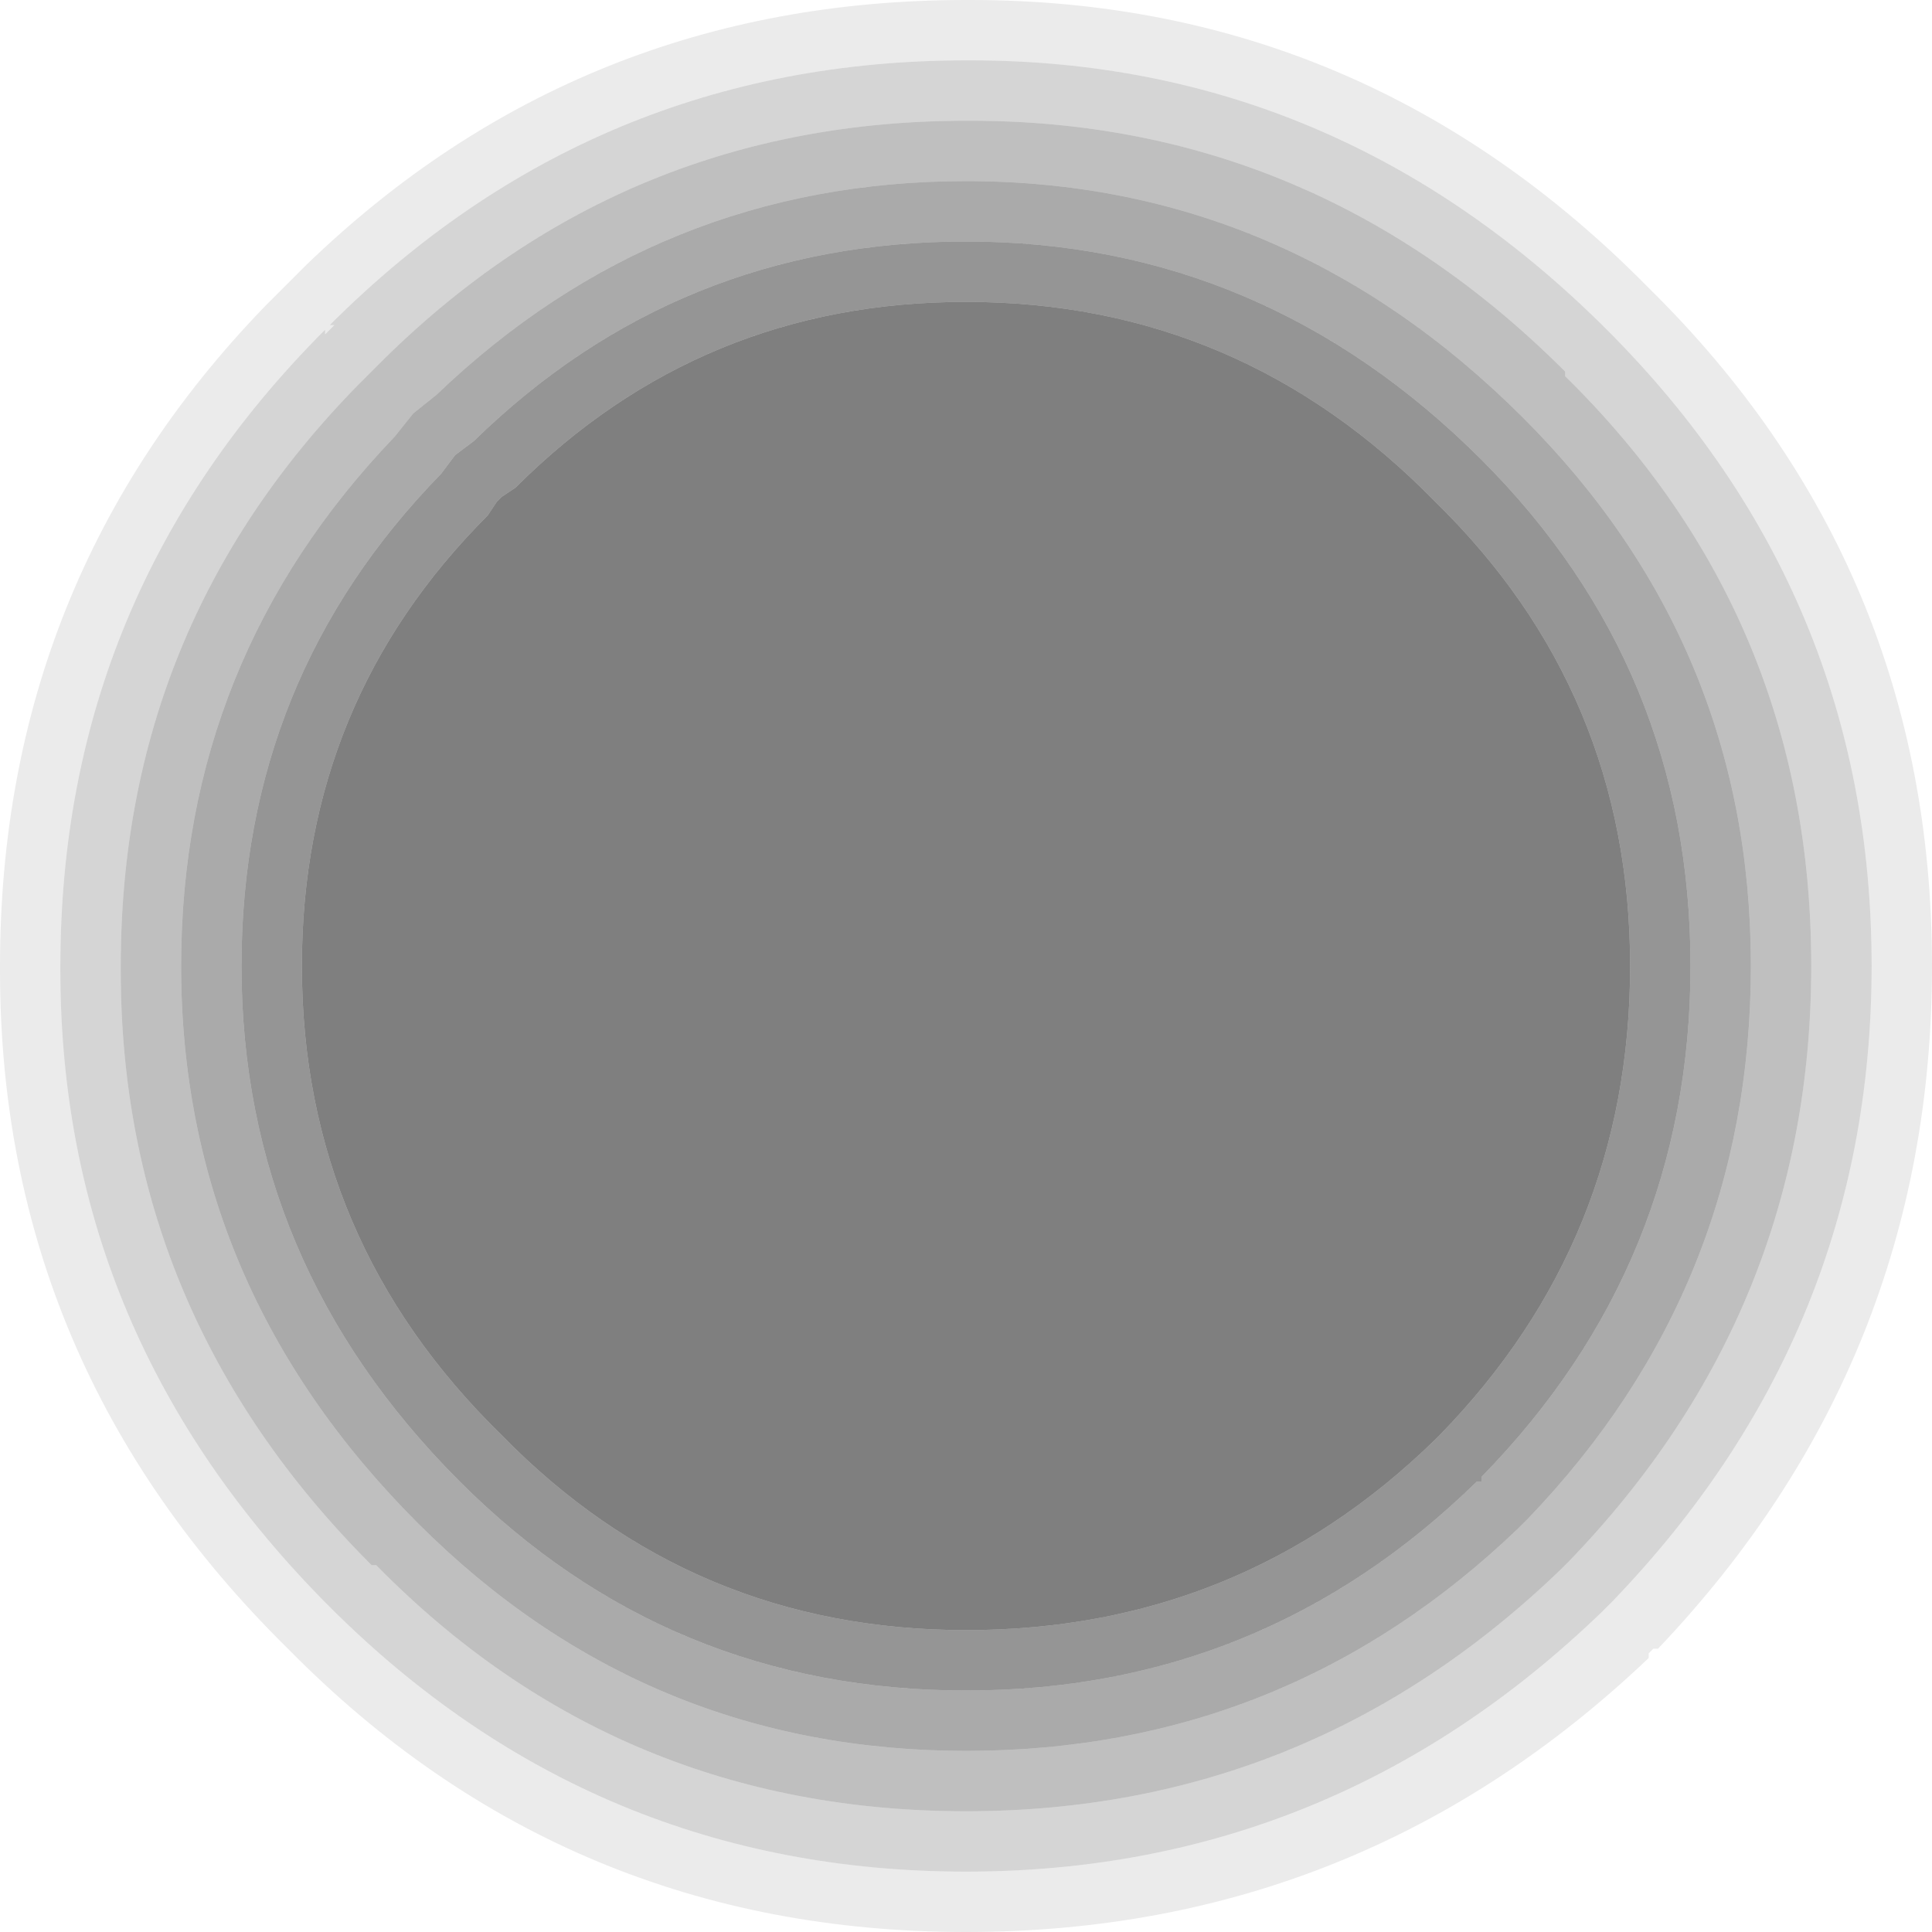
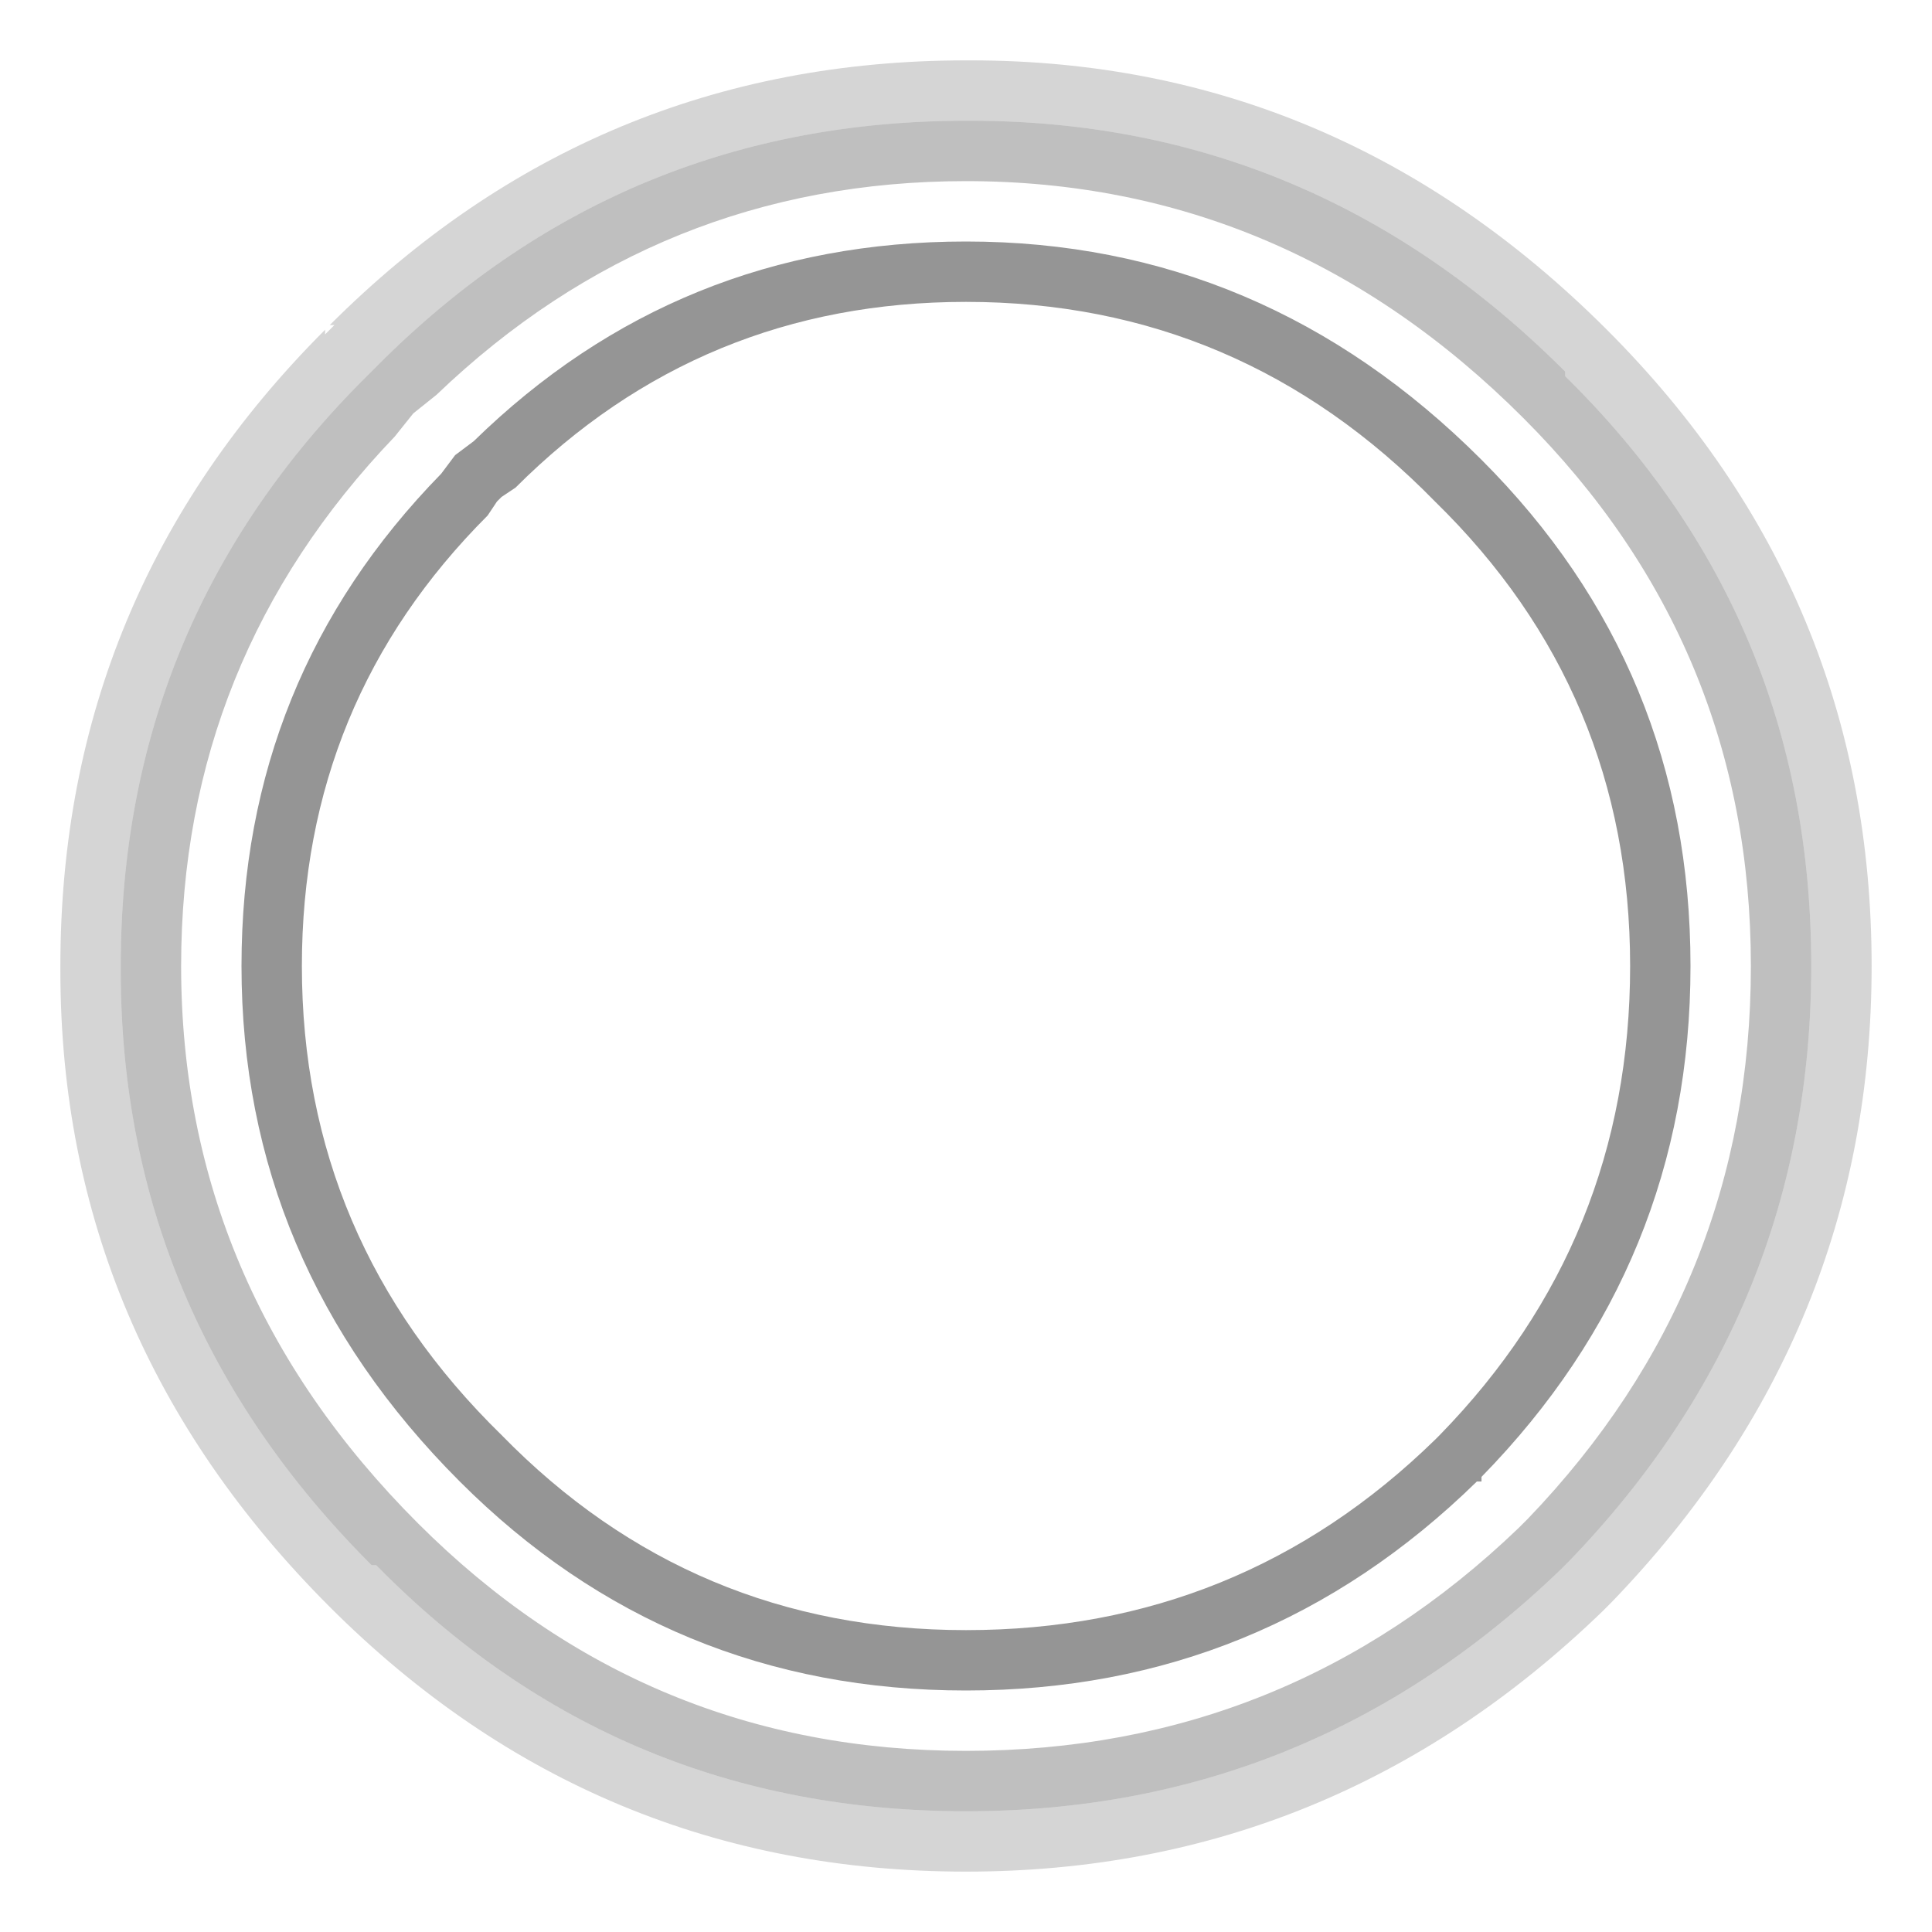
<svg xmlns="http://www.w3.org/2000/svg" height="20.8px" width="20.8px">
  <g transform="matrix(1.0, 0.0, 0.0, 1.0, 20.75, -0.05)">
-     <path d="M-3.2 10.45 Q-3.2 13.4 -5.25 15.5 L-5.3 15.55 Q-7.4 17.6 -10.35 17.6 -13.3 17.6 -15.35 15.5 -17.5 13.4 -17.5 10.45 -17.5 7.6 -15.5 5.6 L-15.4 5.45 -15.35 5.4 -15.2 5.3 Q-13.2 3.3 -10.35 3.3 -7.4 3.3 -5.3 5.45 -3.2 7.5 -3.2 10.45" fill="#000000" fill-opacity="0.502" fill-rule="evenodd" stroke="none" />
-     <path d="M-0.6 10.45 Q-0.6 6.45 -3.45 3.6 -6.35 0.7 -10.3 0.7 L-10.35 0.7 Q-14.35 0.7 -17.2 3.55 L-17.15 3.55 -17.2 3.6 -17.25 3.65 -17.25 3.6 Q-20.1 6.45 -20.1 10.45 L-20.1 10.5 Q-20.1 14.45 -17.2 17.35 -14.35 20.2 -10.35 20.2 -6.4 20.2 -3.5 17.4 L-3.45 17.35 -3.4 17.3 Q-0.6 14.4 -0.6 10.45 M-3.0 3.15 Q0.05 6.15 0.05 10.45 0.05 14.7 -2.9 17.8 L-2.95 17.8 -3.0 17.85 -3.0 17.9 Q-6.1 20.85 -10.35 20.85 -14.65 20.85 -17.65 17.8 -20.75 14.75 -20.75 10.5 L-20.75 10.45 Q-20.75 6.3 -17.9 3.35 L-17.75 3.2 -17.7 3.15 -17.65 3.1 -17.6 3.05 -17.45 2.9 Q-14.5 0.05 -10.35 0.05 L-10.3 0.05 Q-6.05 0.05 -3.0 3.15" fill="#000000" fill-opacity="0.082" fill-rule="evenodd" stroke="none" />
    <path d="M-3.9 4.1 L-3.9 4.05 Q-6.6 1.35 -10.3 1.35 L-10.35 1.35 Q-14.0 1.35 -16.6 3.9 L-16.65 3.95 -16.75 4.05 -16.85 4.15 -16.9 4.2 Q-19.45 6.8 -19.45 10.45 L-19.45 10.5 Q-19.45 14.2 -16.75 16.9 L-16.7 16.9 Q-14.1 19.55 -10.35 19.55 -6.65 19.55 -3.95 16.95 L-3.9 16.9 -3.85 16.85 Q-1.25 14.15 -1.25 10.45 -1.25 6.7 -3.9 4.1 M-0.6 10.45 Q-0.6 14.4 -3.4 17.3 L-3.45 17.35 -3.5 17.4 Q-6.4 20.2 -10.35 20.2 -14.35 20.2 -17.2 17.35 -20.1 14.45 -20.1 10.5 L-20.1 10.45 Q-20.1 6.45 -17.25 3.6 L-17.25 3.65 -17.2 3.6 -17.15 3.55 -17.2 3.55 Q-14.35 0.7 -10.35 0.7 L-10.3 0.7 Q-6.35 0.7 -3.45 3.6 -0.6 6.45 -0.6 10.45" fill="#000000" fill-opacity="0.165" fill-rule="evenodd" stroke="none" />
    <path d="M-1.9 10.45 Q-1.9 7.0 -4.35 4.55 -6.9 2.0 -10.35 2.0 -13.65 2.0 -16.05 4.3 L-16.3 4.5 -16.5 4.75 Q-18.8 7.15 -18.8 10.45 -18.8 13.9 -16.25 16.45 -13.8 18.9 -10.35 18.9 -6.9 18.9 -4.4 16.5 L-4.3 16.4 Q-1.9 13.9 -1.9 10.45 M-3.9 4.1 Q-1.25 6.7 -1.25 10.45 -1.25 14.15 -3.85 16.85 L-3.9 16.9 -3.95 16.95 Q-6.65 19.55 -10.35 19.55 -14.1 19.55 -16.7 16.9 L-16.75 16.9 Q-19.45 14.2 -19.45 10.5 L-19.45 10.45 Q-19.45 6.8 -16.9 4.2 L-16.85 4.15 -16.75 4.05 -16.65 3.95 -16.6 3.9 Q-14.0 1.35 -10.35 1.35 L-10.3 1.35 Q-6.6 1.35 -3.9 4.05 L-3.9 4.1" fill="#000000" fill-opacity="0.251" fill-rule="evenodd" stroke="none" />
-     <path d="M-2.55 10.45 Q-2.55 7.25 -4.8 5.0 -7.15 2.65 -10.35 2.65 -13.45 2.65 -15.65 4.8 L-15.85 4.95 -16.0 5.15 Q-18.15 7.35 -18.15 10.45 -18.15 13.65 -15.8 16.0 -13.55 18.25 -10.35 18.25 -7.15 18.25 -4.85 16.0 L-4.8 16.0 -4.8 15.95 Q-2.55 13.65 -2.55 10.45 M-1.9 10.45 Q-1.9 13.9 -4.3 16.4 L-4.4 16.5 Q-6.9 18.9 -10.35 18.9 -13.8 18.9 -16.25 16.45 -18.8 13.9 -18.8 10.45 -18.8 7.15 -16.5 4.75 L-16.3 4.5 -16.05 4.3 Q-13.65 2.0 -10.35 2.0 -6.9 2.0 -4.35 4.55 -1.9 7.0 -1.9 10.45" fill="#000000" fill-opacity="0.333" fill-rule="evenodd" stroke="none" />
    <path d="M-3.2 10.45 Q-3.2 7.5 -5.3 5.45 -7.4 3.3 -10.35 3.3 -13.2 3.3 -15.2 5.3 L-15.35 5.4 -15.4 5.45 -15.5 5.6 Q-17.5 7.6 -17.5 10.45 -17.5 13.4 -15.35 15.5 -13.3 17.6 -10.35 17.6 -7.4 17.6 -5.3 15.55 L-5.25 15.5 Q-3.2 13.4 -3.2 10.45 M-2.55 10.45 Q-2.55 13.65 -4.8 15.95 L-4.8 16.0 -4.85 16.0 Q-7.15 18.25 -10.35 18.25 -13.55 18.25 -15.8 16.0 -18.15 13.65 -18.15 10.45 -18.15 7.35 -16.0 5.15 L-15.85 4.95 -15.65 4.8 Q-13.45 2.65 -10.35 2.65 -7.15 2.65 -4.8 5.0 -2.55 7.25 -2.55 10.45" fill="#000000" fill-opacity="0.416" fill-rule="evenodd" stroke="none" />
  </g>
</svg>